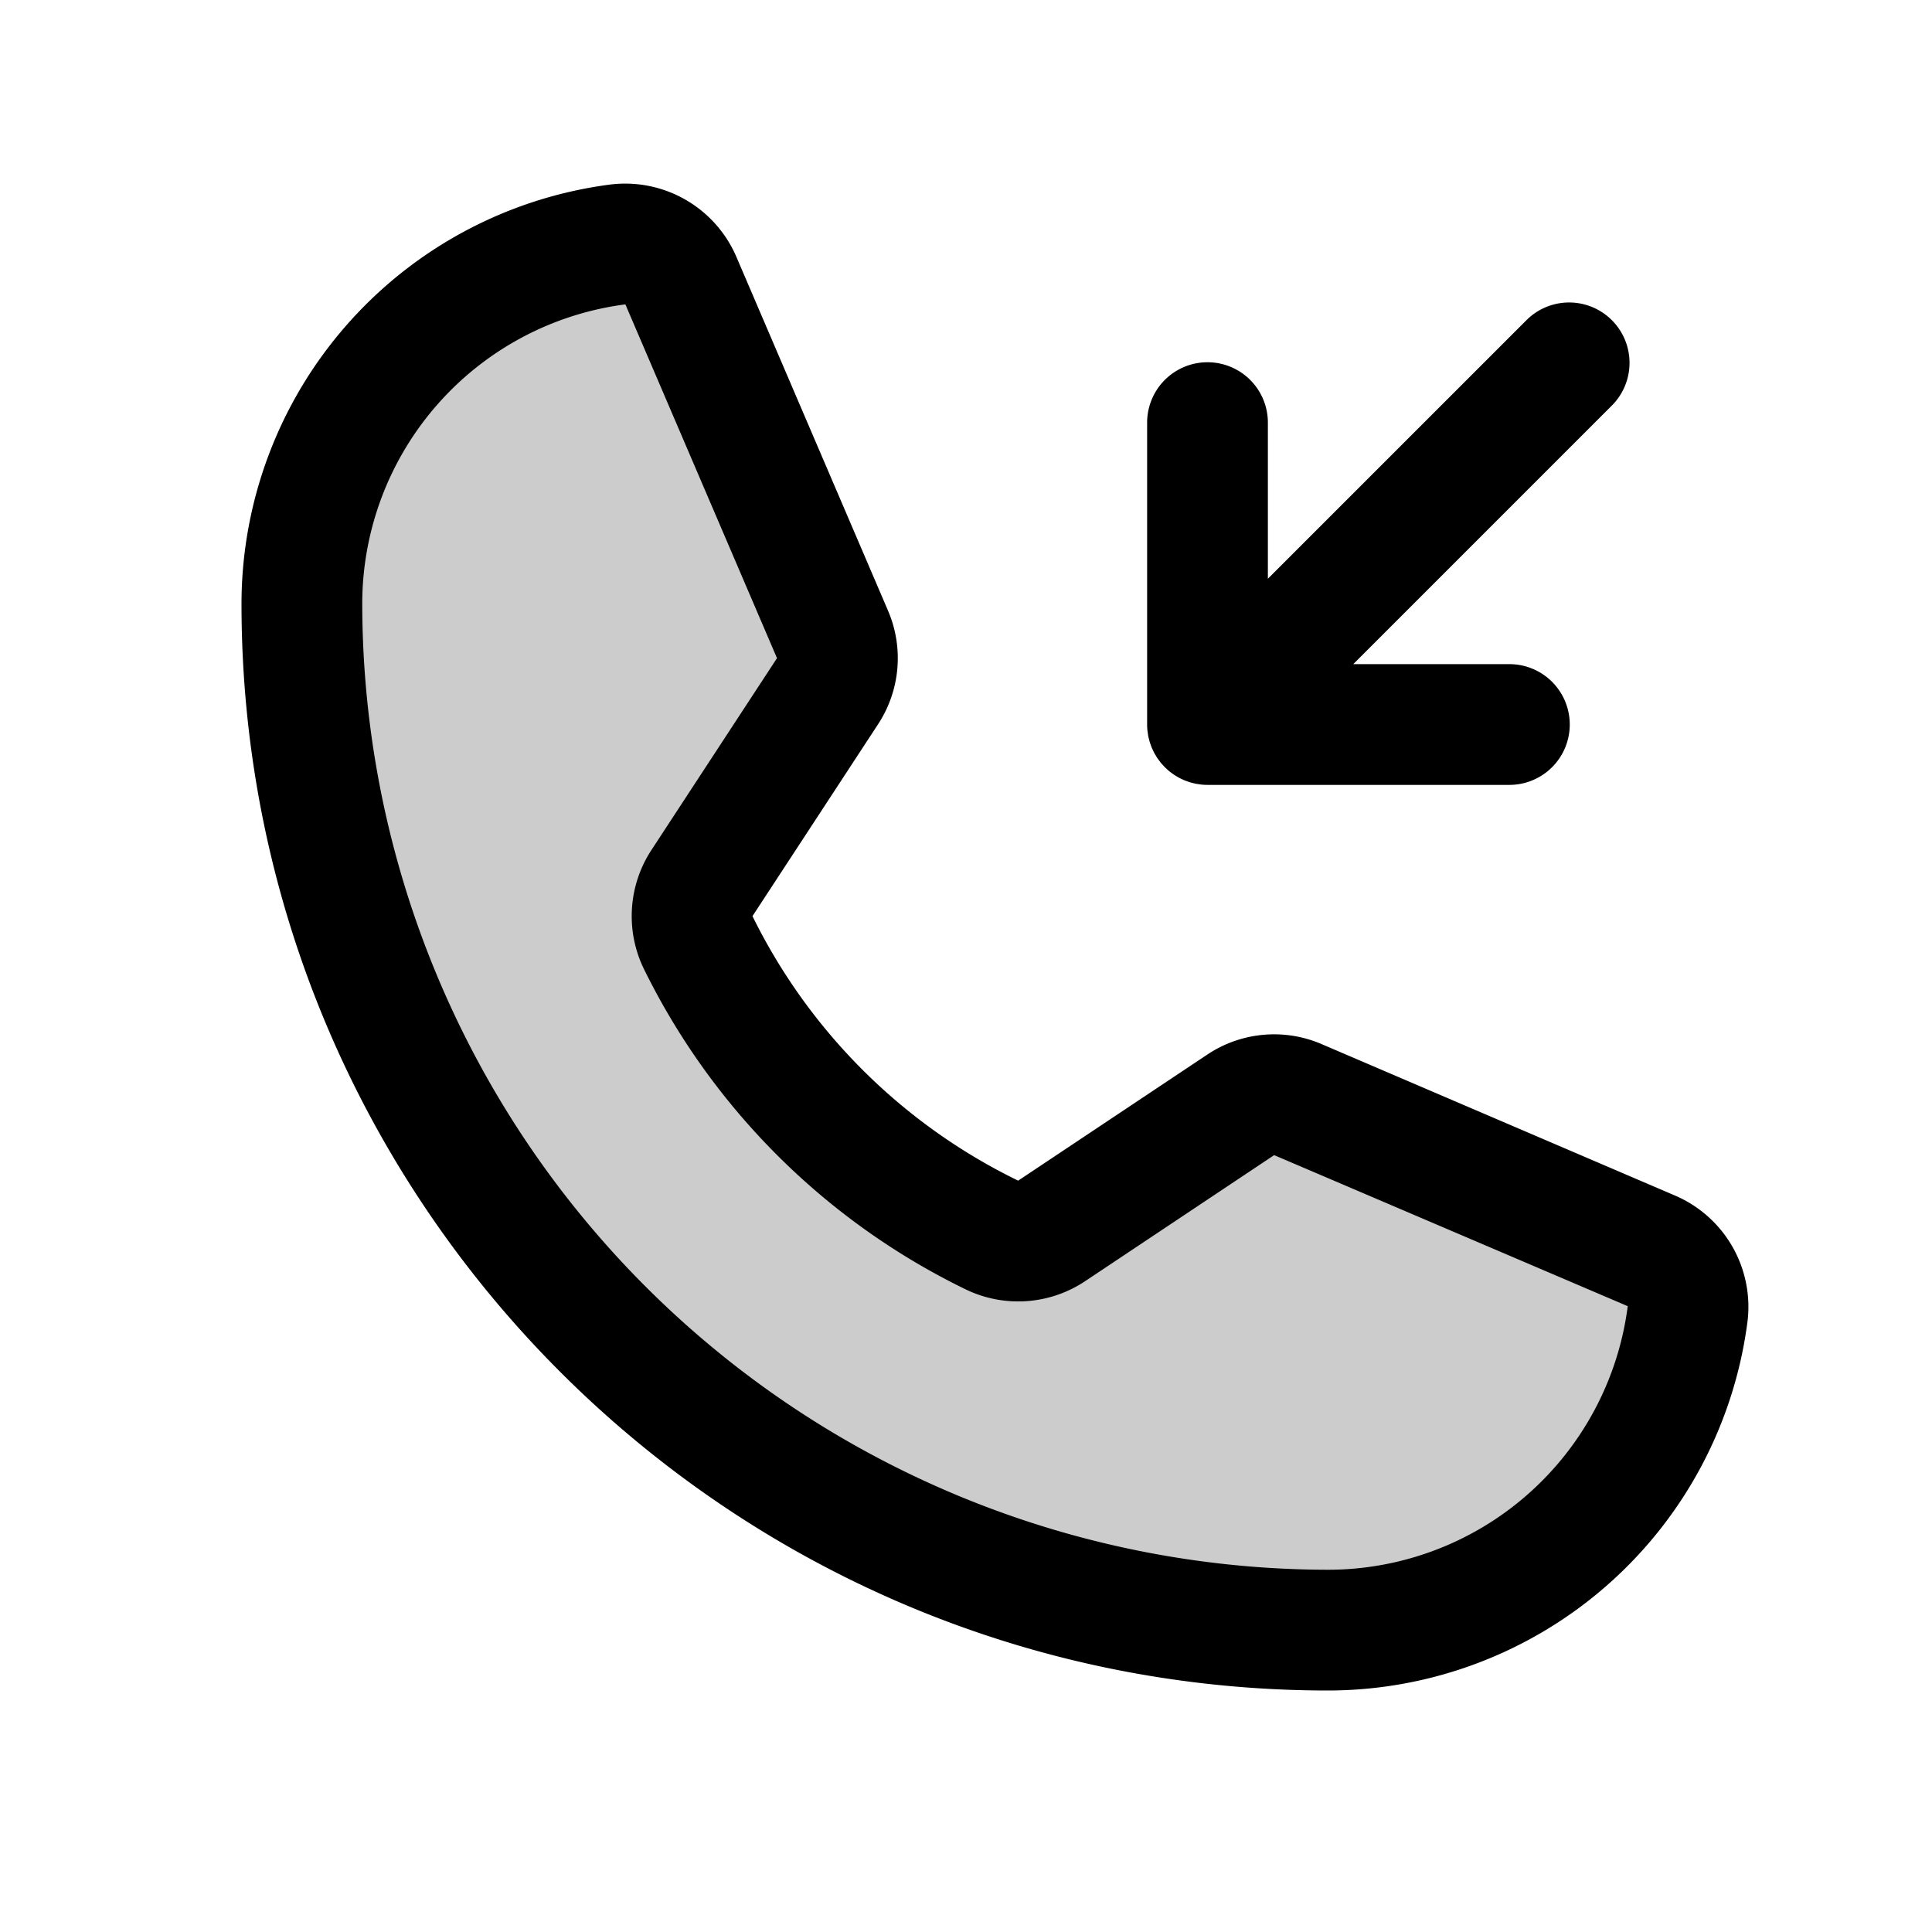
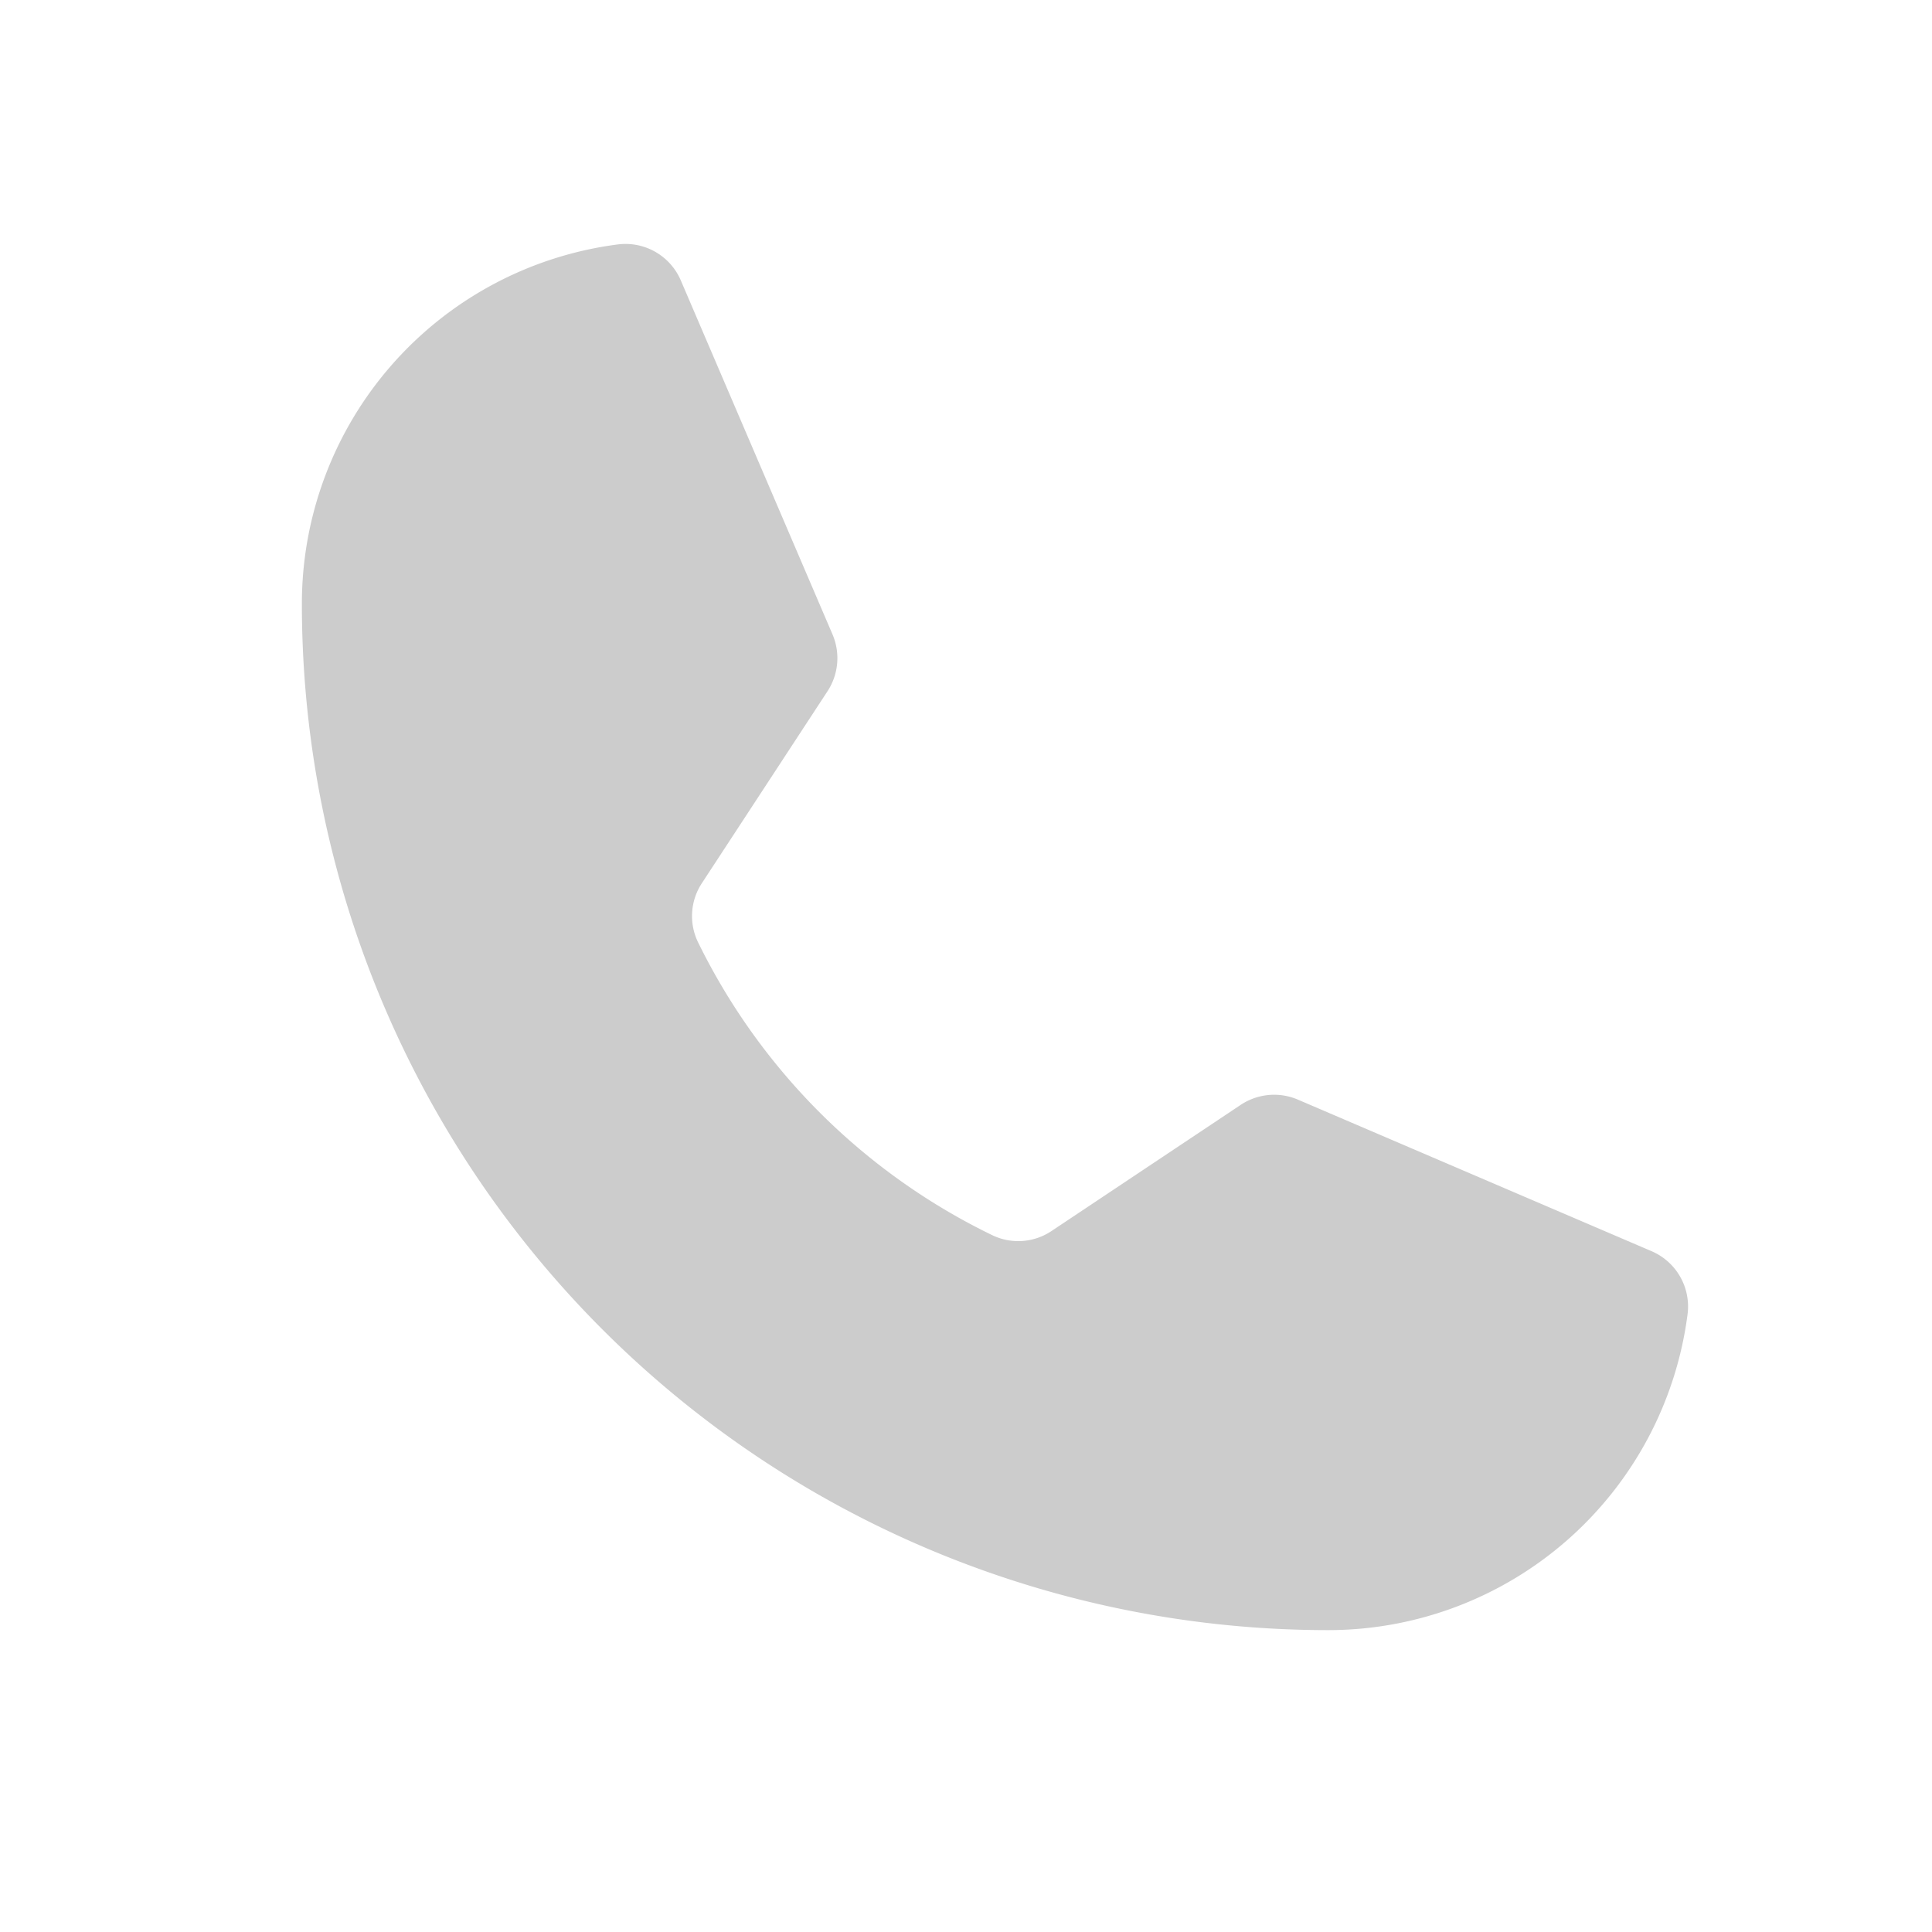
<svg xmlns="http://www.w3.org/2000/svg" fill="#000000" width="800px" height="800px" viewBox="0 0 256 256" id="Flat">
  <g opacity="0.2">
    <path d="M92.476,124.815a84.348,84.348,0,0,0,39.053,38.876,7.928,7.928,0,0,0,7.829-.592L164.394,146.405a8,8,0,0,1,7.59-.697l46.837,20.073A7.973,7.973,0,0,1,223.619,174.077,48.009,48.009,0,0,1,176,216,136,136,0,0,1,40,80,48.009,48.009,0,0,1,81.923,32.381a7.973,7.973,0,0,1,8.297,4.798L110.31,84.057a8,8,0,0,1-.659,7.532L93.014,117.009A7.929,7.929,0,0,0,92.476,124.815Z" />
  </g>
  <g>
-     <path d="M221.972,158.427l-46.838-20.073a15.949,15.949,0,0,0-15.179,1.395l-25.043,16.693A76.541,76.541,0,0,1,99.707,121.392l.002-.002,16.635-25.418a15.969,15.969,0,0,0,1.32-15.066L97.572,34.027a16.04,16.04,0,0,0-16.652-9.583A56.07,56.07,0,0,0,32,80c0,79.402,64.598,144,144,144a56.07,56.07,0,0,0,55.556-48.921A16.035,16.035,0,0,0,221.972,158.427ZM176,208A128.145,128.145,0,0,1,48,80,40.017,40.017,0,0,1,82.866,40.331L102.956,87.209l-16.636,25.419a15.993,15.993,0,0,0-1.032,15.698,92.595,92.595,0,0,0,42.764,42.569,15.982,15.982,0,0,0,15.745-1.141L168.832,153.061l46.851,20.014A40.043,40.043,0,0,1,176,208Z" />
-     <path d="M152.04,96.792c.011.107.031.211.046.317.021.153.04.306.069.458.025.125.06.246.09.369.033.13.062.261.101.39.037.121.082.237.124.355.045.129.088.258.141.385.045.107.098.211.147.316.062.132.121.265.19.394.052.097.111.189.167.283.077.13.151.262.236.388.066.099.141.191.211.287.084.115.164.231.255.342.116.141.242.273.367.406.054.058.102.119.159.176.054.054.114.101.169.153.135.127.27.255.414.374.106.088.218.165.328.246.1.074.197.152.301.221.122.082.248.152.374.227.099.059.196.122.298.176.124.067.251.123.378.183.11.052.219.107.332.154.121.05.245.091.368.135.124.044.246.092.372.13.122.037.245.063.368.095.13.033.259.069.392.095.141.028.283.045.425.065.117.017.231.039.349.05.262.026.526.04.79.04h40a8,8,0,0,0,0-16H179.314l34.343-34.343a8.001,8.001,0,0,0-11.314-11.314L168,76.686V56a8,8,0,0,0-16,0V95.995C152,96.261,152.014,96.527,152.04,96.792Z" />
-   </g>
+     </g>
</svg>